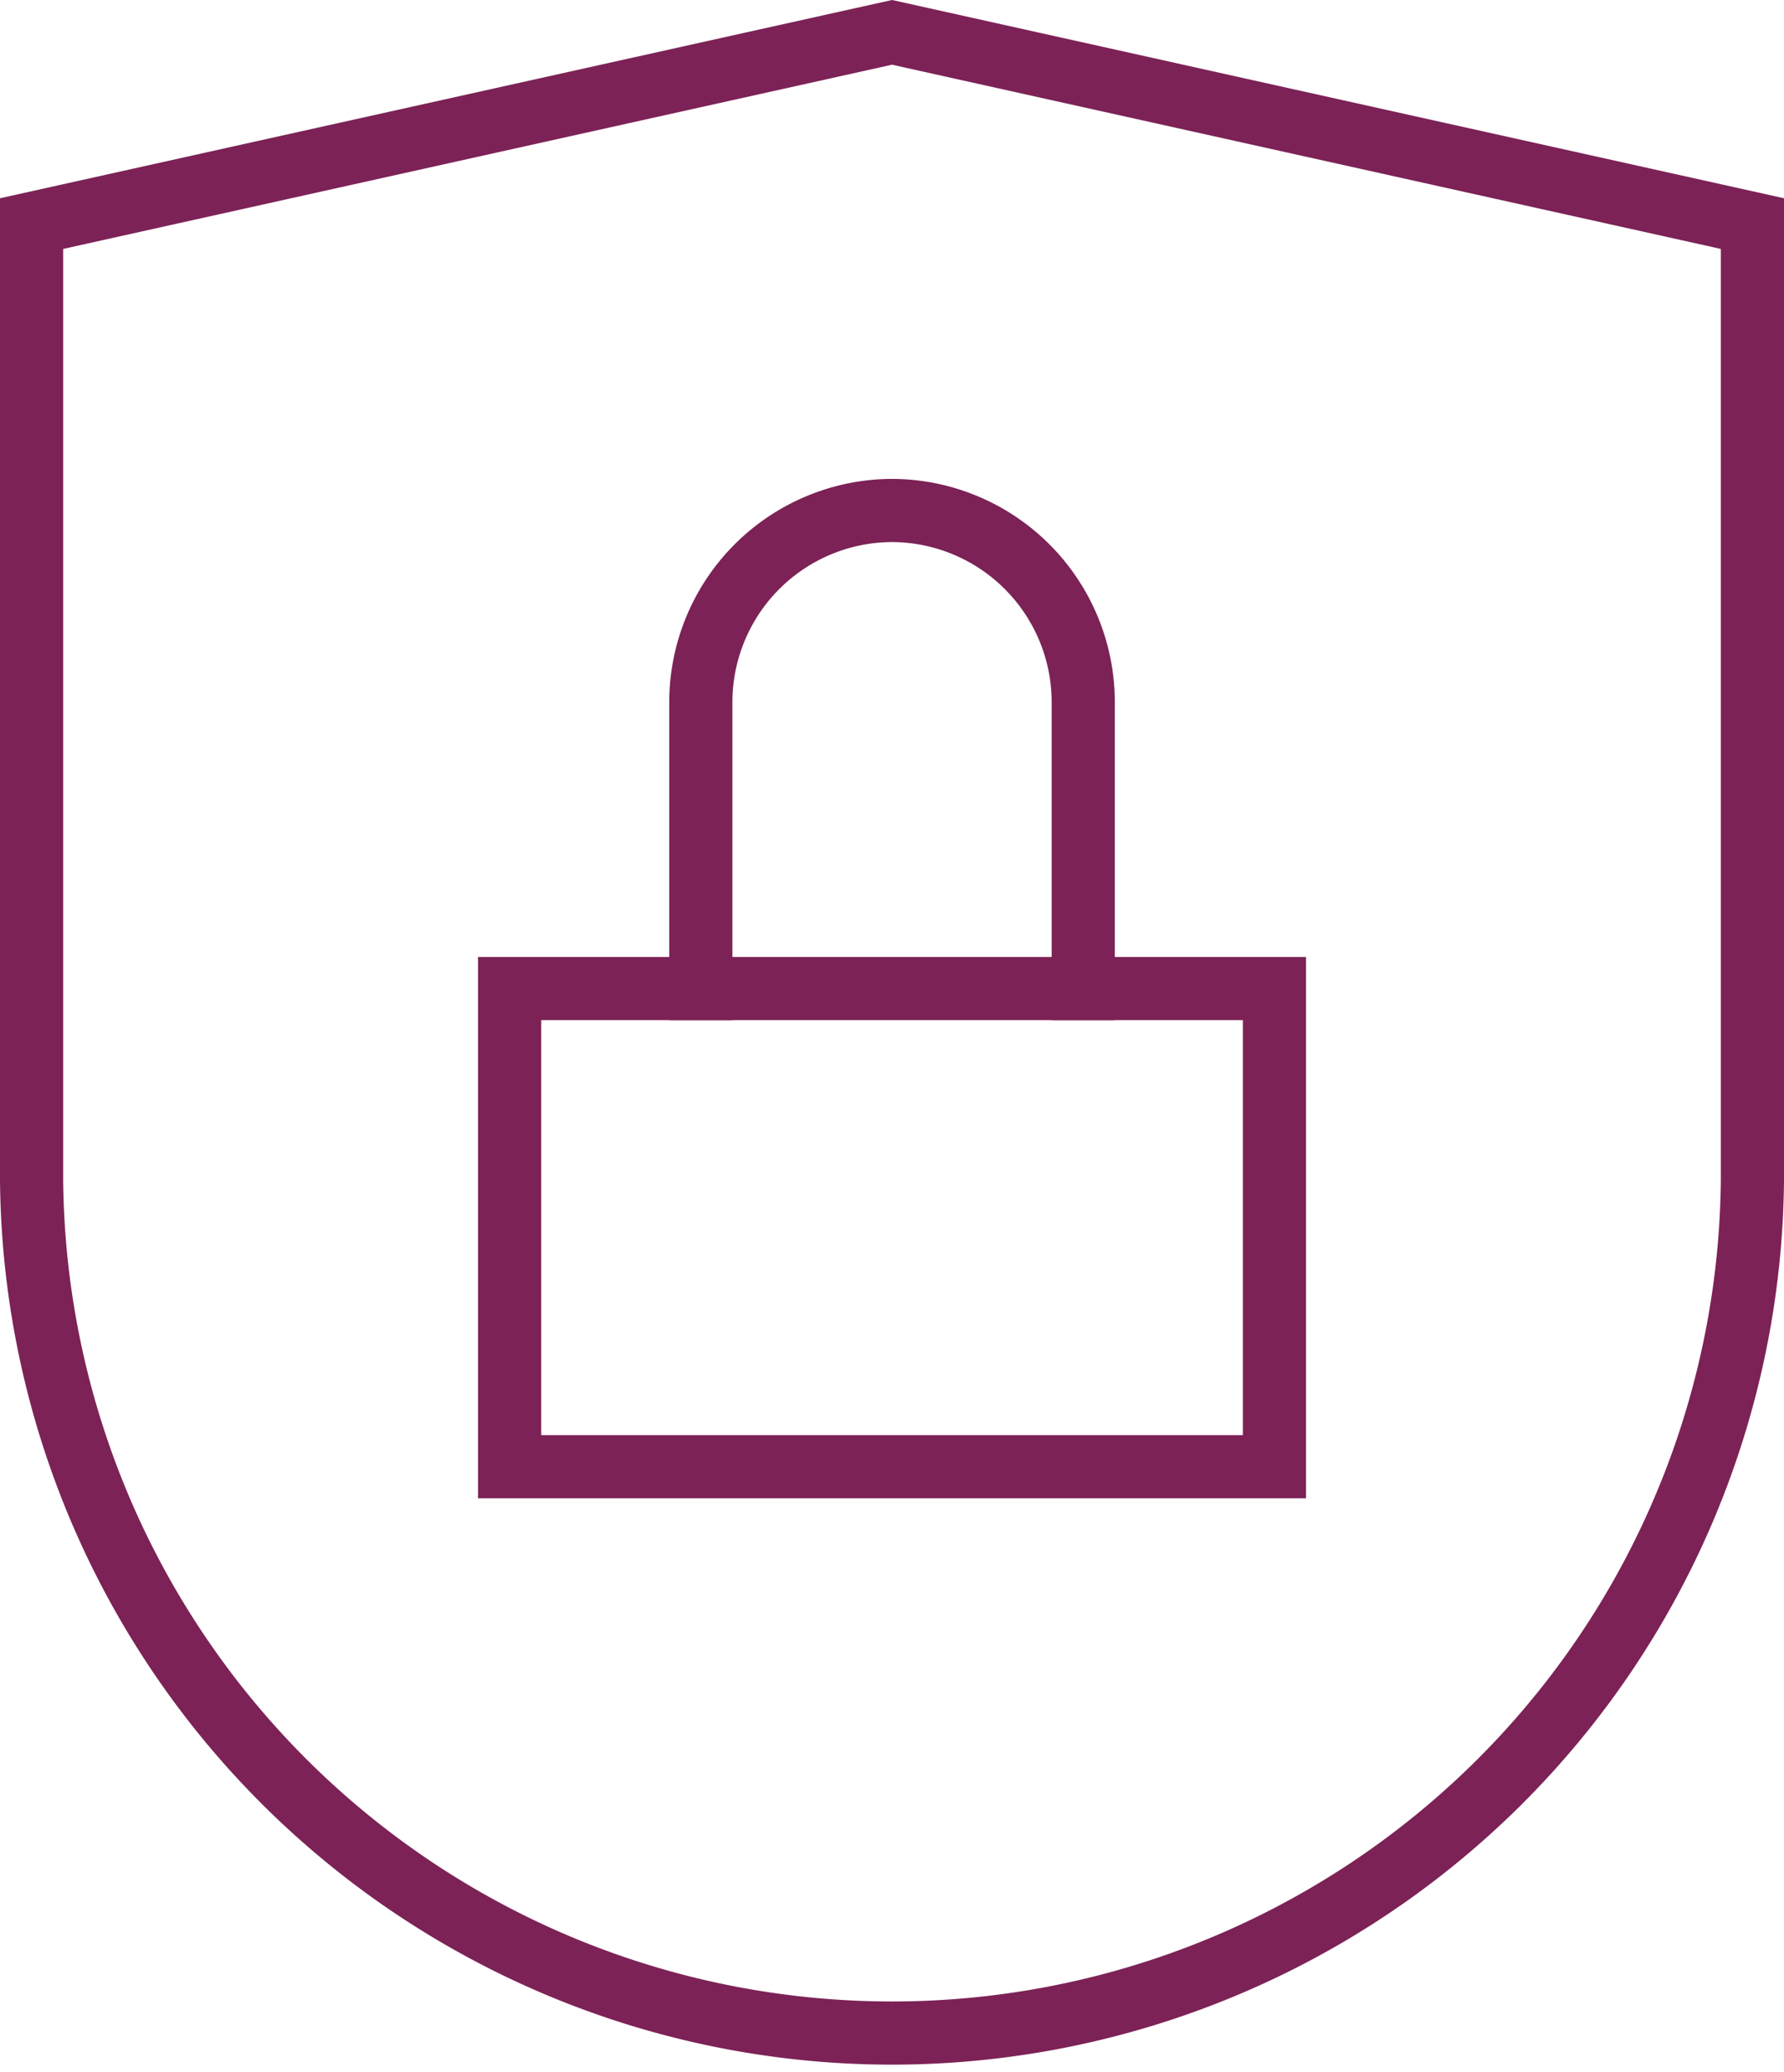
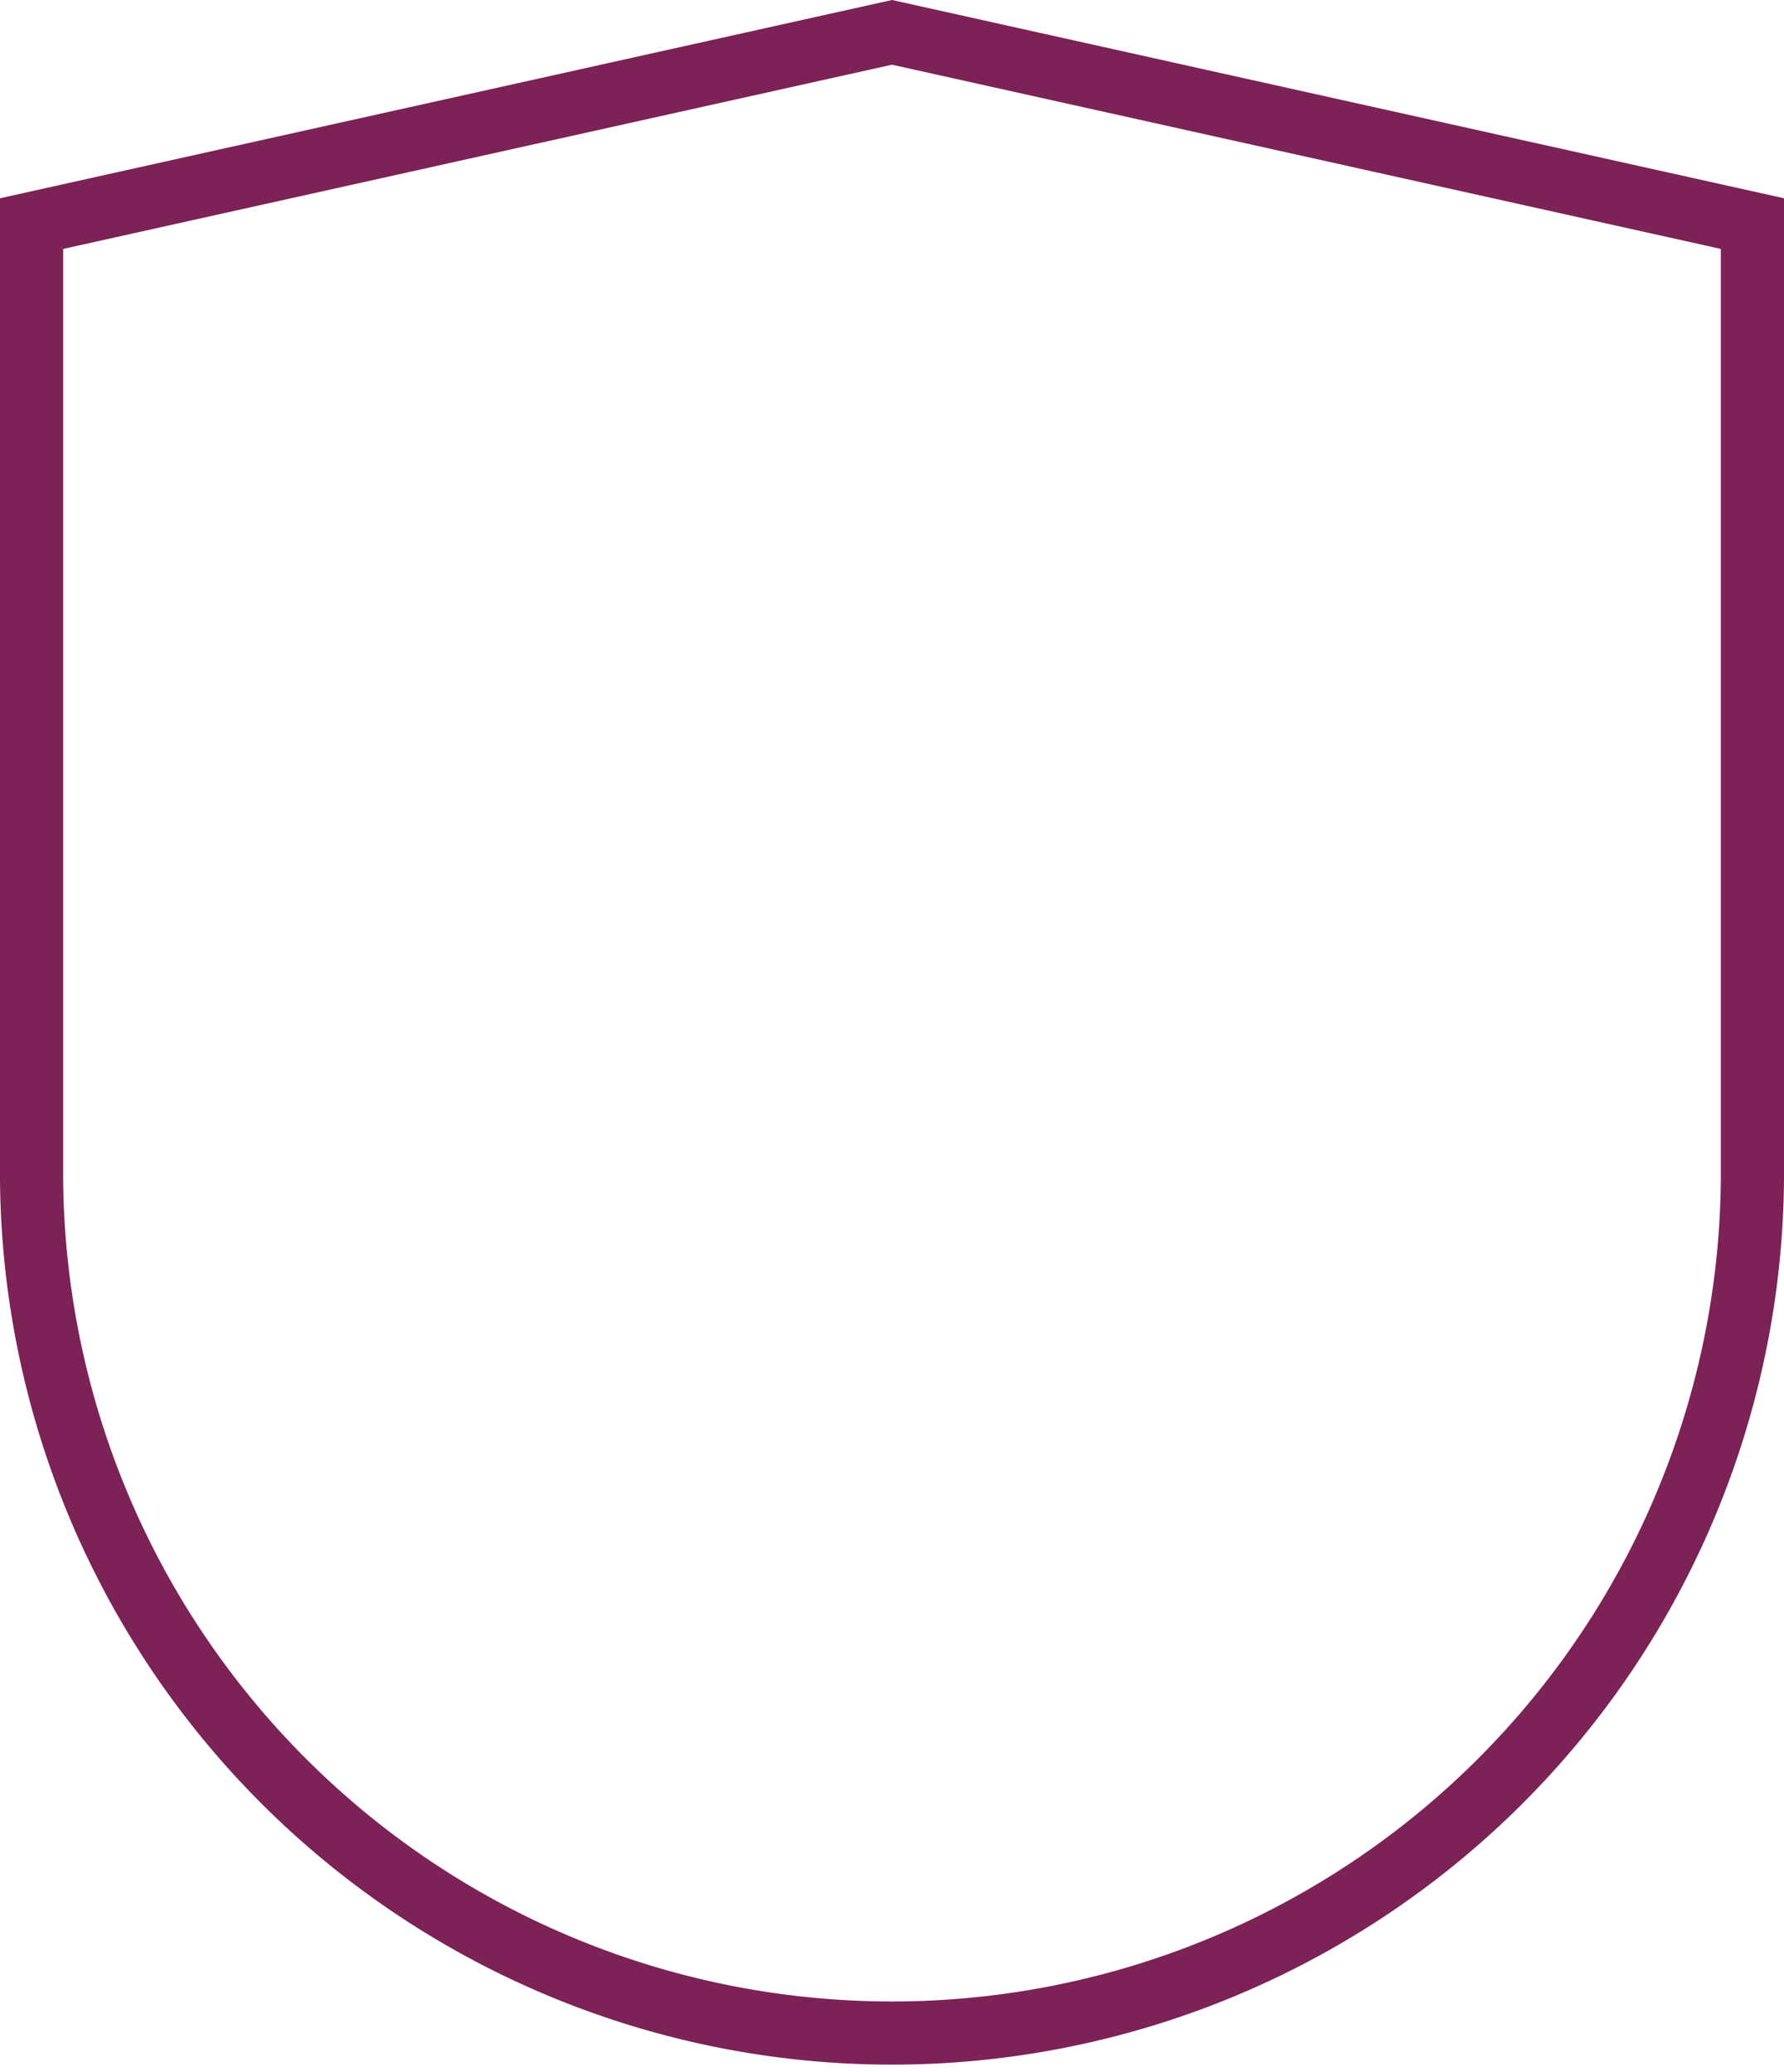
<svg xmlns="http://www.w3.org/2000/svg" width="28.243" height="32.796" viewBox="0 0 28.243 32.796">
  <g id="privacy" transform="translate(0.5 0.512)">
-     <rect id="Rectangle" width="12.108" height="7.568" transform="translate(7.568 15.135)" fill="none" stroke="#7c2256" stroke-linecap="square" stroke-width="1" />
-     <path id="Path" d="M0,7.568V3.027A3.036,3.036,0,0,1,3.027,0h0A3.036,3.036,0,0,1,6.054,3.027V7.568" transform="translate(10.595 7.568)" fill="none" stroke="#7c2256" stroke-linecap="square" stroke-width="1" />
    <path id="Path-2" data-name="Path" d="M27.243,18.162A13.622,13.622,0,0,1,0,18.162V3.027L13.622,0,27.243,3.027Z" transform="translate(0 0)" fill="none" stroke="#7c2256" stroke-linecap="square" stroke-width="1" />
  </g>
</svg>